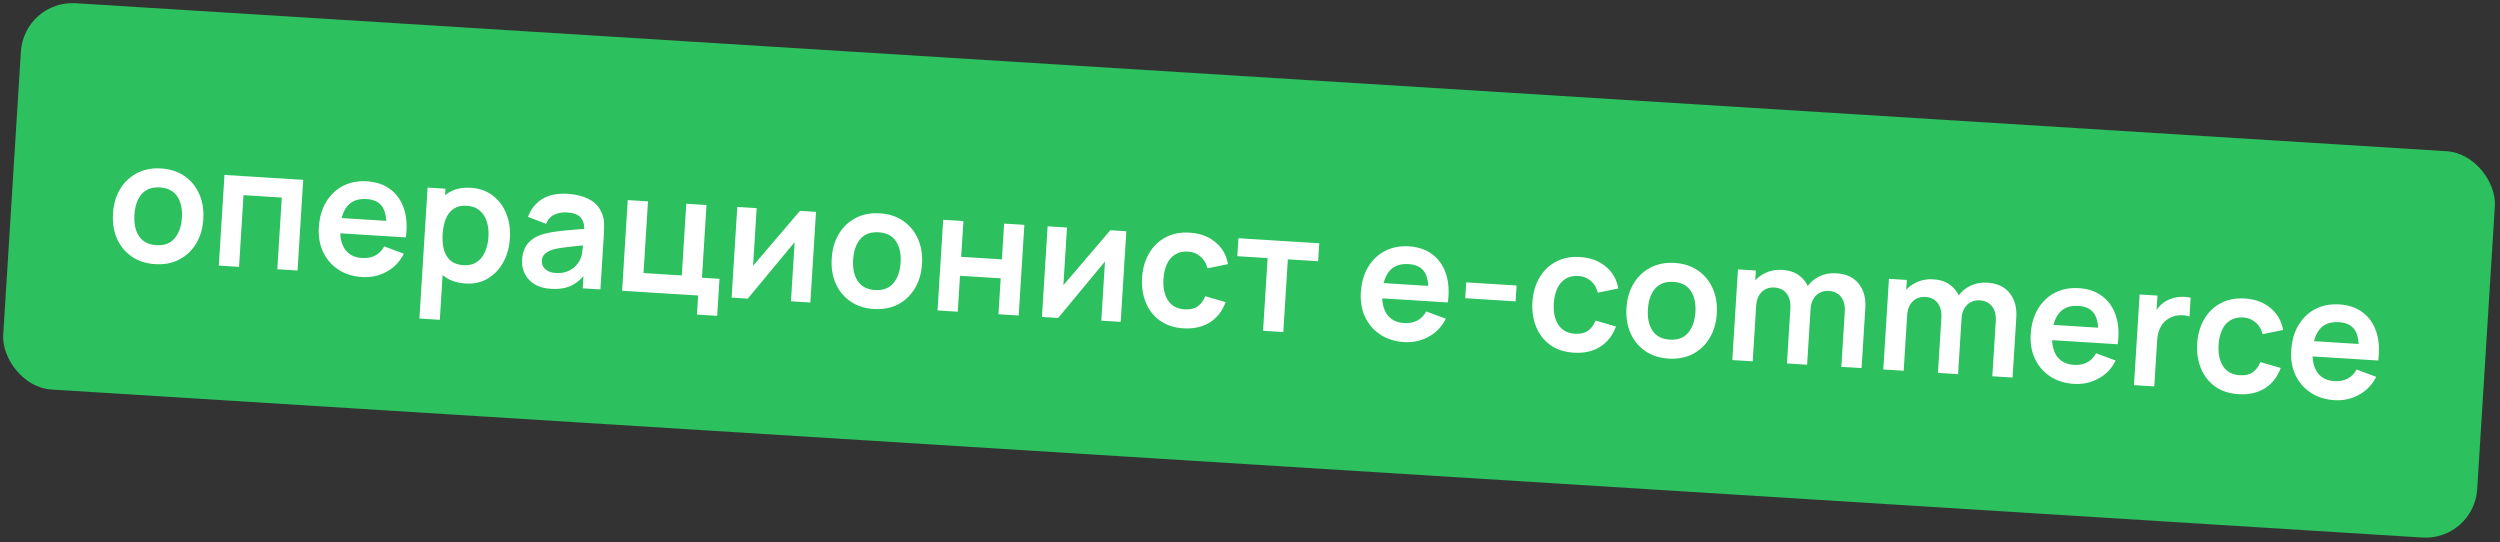
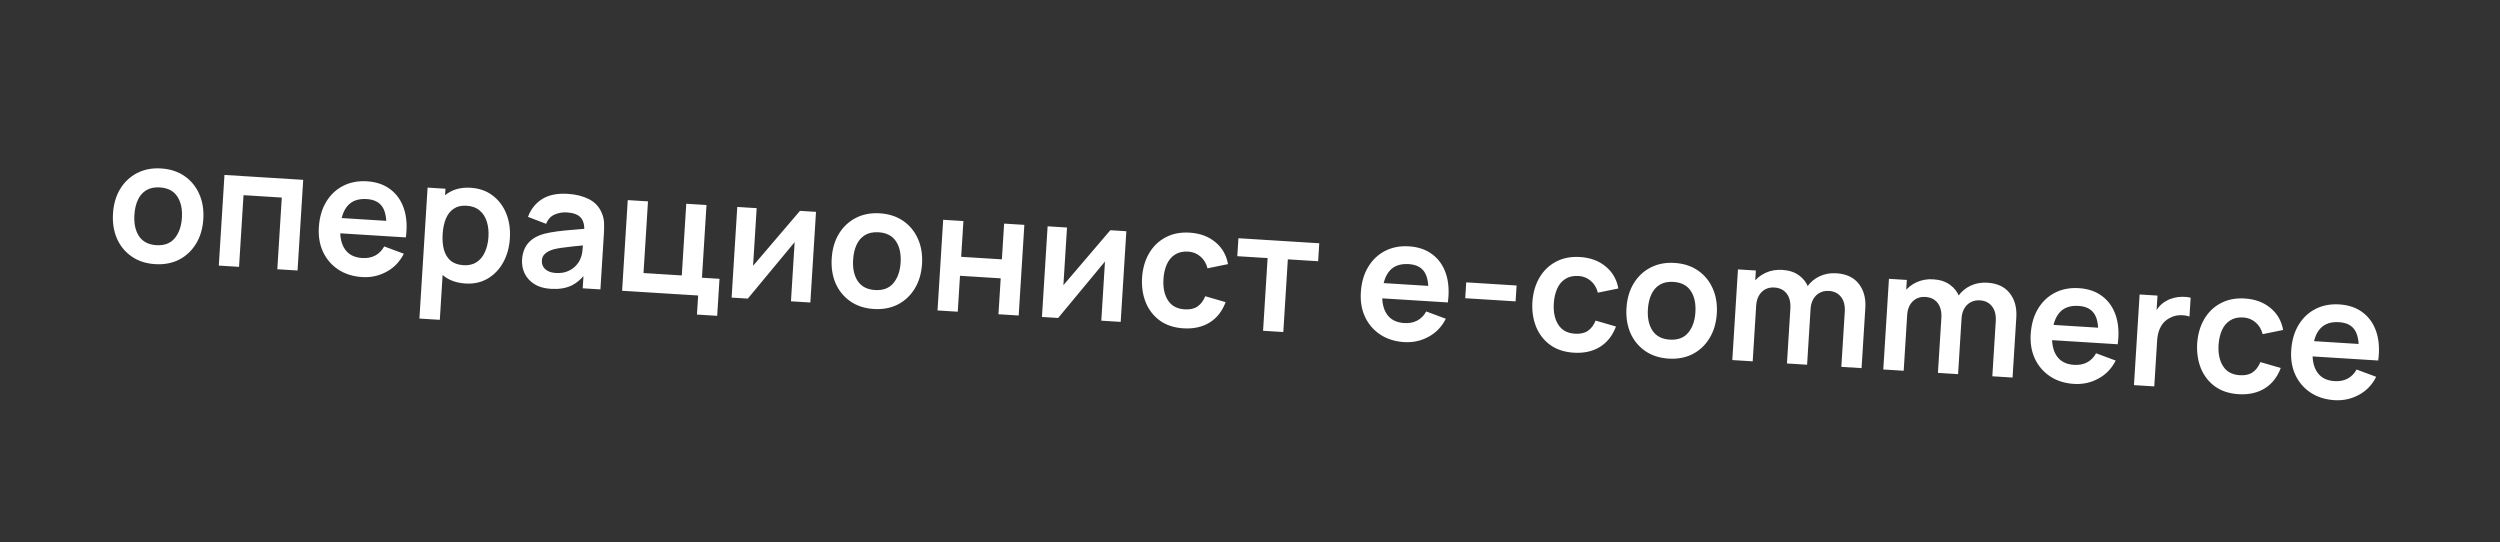
<svg xmlns="http://www.w3.org/2000/svg" width="484" height="105" viewBox="0 0 484 105" fill="none">
  <rect x="0" y="0" width="484" height="105" fill="#333333" stroke="none" />
-   <rect x="4.668" width="479.893" height="74.939" rx="10" transform="rotate(3.572 4.668 0)" fill="#2CC05E" />
-   <path d="M30.024 51.137C28.269 51.028 26.761 50.536 25.499 49.664C24.238 48.791 23.288 47.639 22.648 46.207C22.02 44.765 21.763 43.139 21.876 41.33C21.991 39.488 22.46 37.897 23.283 36.556C24.106 35.215 25.198 34.196 26.557 33.498C27.917 32.8 29.458 32.504 31.18 32.612C32.946 32.722 34.46 33.213 35.721 34.086C36.983 34.959 37.933 36.116 38.572 37.559C39.211 38.991 39.474 40.612 39.361 42.421C39.248 44.241 38.779 45.827 37.955 47.178C37.142 48.52 36.056 49.545 34.696 50.254C33.336 50.952 31.779 51.247 30.024 51.137ZM30.253 47.464C31.813 47.562 33.005 47.114 33.828 46.121C34.651 45.129 35.115 43.809 35.217 42.162C35.324 40.462 35.023 39.083 34.317 38.028C33.611 36.962 32.489 36.38 30.951 36.284C29.9 36.219 29.019 36.403 28.306 36.837C27.606 37.261 27.067 37.885 26.689 38.71C26.312 39.524 26.089 40.483 26.02 41.588C25.913 43.289 26.213 44.673 26.919 45.739C27.636 46.795 28.747 47.37 30.253 47.464ZM42.361 51.418L43.457 33.867L58.7 34.819L57.604 52.369L53.688 52.125L54.554 38.247L47.144 37.784L46.278 51.662L42.361 51.418ZM70.116 53.639C68.339 53.529 66.803 53.047 65.507 52.194C64.212 51.34 63.228 50.208 62.555 48.795C61.892 47.384 61.617 45.79 61.728 44.013C61.847 42.095 62.319 40.455 63.144 39.093C63.969 37.72 65.062 36.684 66.421 35.986C67.781 35.288 69.322 34.992 71.044 35.1C72.864 35.214 74.381 35.738 75.596 36.673C76.821 37.597 77.694 38.854 78.215 40.441C78.736 42.029 78.855 43.869 78.572 45.962L74.688 45.719L74.778 44.289C74.886 42.382 74.637 40.969 74.031 40.05C73.425 39.131 72.412 38.627 70.993 38.539C69.389 38.439 68.167 38.863 67.325 39.811C66.483 40.748 66.003 42.17 65.884 44.077C65.773 45.853 66.077 47.253 66.796 48.277C67.515 49.301 68.622 49.859 70.117 49.953C71.082 50.013 71.923 49.853 72.643 49.474C73.374 49.085 73.955 48.495 74.385 47.707L78.179 49.118C77.409 50.658 76.292 51.823 74.829 52.612C73.377 53.403 71.806 53.745 70.116 53.639ZM64.581 45.088L64.765 42.131L76.839 42.884L76.655 45.842L64.581 45.088ZM90.122 54.888C88.41 54.781 87 54.285 85.891 53.401C84.783 52.516 83.98 51.356 83.482 49.922C82.985 48.477 82.791 46.883 82.9 45.139C83.01 43.373 83.401 41.809 84.073 40.448C84.746 39.087 85.67 38.041 86.847 37.31C88.035 36.568 89.463 36.249 91.132 36.354C92.789 36.457 94.199 36.953 95.362 37.841C96.536 38.719 97.415 39.878 98 41.318C98.585 42.746 98.822 44.349 98.711 46.126C98.602 47.88 98.173 49.436 97.425 50.792C96.677 52.149 95.676 53.196 94.423 53.933C93.17 54.67 91.736 54.989 90.122 54.888ZM81.199 61.672L82.781 36.322L86.242 36.538L85.474 48.856L85.961 48.886L85.148 61.919L81.199 61.672ZM89.74 51.34C90.758 51.404 91.613 51.202 92.306 50.734C92.999 50.266 93.529 49.608 93.897 48.761C94.277 47.904 94.5 46.939 94.567 45.867C94.634 44.805 94.531 43.831 94.26 42.944C93.99 42.046 93.53 41.321 92.879 40.77C92.229 40.207 91.378 39.893 90.328 39.827C89.331 39.765 88.503 39.958 87.844 40.406C87.186 40.844 86.679 41.486 86.321 42.334C85.975 43.172 85.766 44.165 85.695 45.313C85.624 46.451 85.707 47.462 85.946 48.347C86.195 49.232 86.624 49.939 87.233 50.466C87.853 50.983 88.689 51.275 89.74 51.34ZM106.623 55.918C105.355 55.839 104.297 55.534 103.45 55.002C102.603 54.46 101.976 53.774 101.572 52.944C101.177 52.114 101.01 51.217 101.071 50.253C101.123 49.408 101.312 48.659 101.635 48.005C101.959 47.34 102.429 46.782 103.045 46.331C103.661 45.869 104.444 45.51 105.396 45.254C106.114 45.07 106.95 44.916 107.904 44.791C108.869 44.666 109.909 44.562 111.023 44.48C112.149 44.387 113.325 44.286 114.55 44.178L113.102 44.887C113.189 43.674 112.974 42.763 112.457 42.155C111.941 41.546 111.027 41.201 109.716 41.119C108.925 41.07 108.15 41.206 107.39 41.528C106.63 41.851 106.076 42.452 105.728 43.333L102.223 41.989C102.749 40.532 103.646 39.392 104.916 38.568C106.196 37.745 107.871 37.398 109.94 37.528C111.5 37.625 112.855 37.965 114.004 38.548C115.164 39.132 115.995 40.021 116.496 41.216C116.772 41.853 116.922 42.499 116.946 43.153C116.972 43.796 116.96 44.497 116.913 45.255L116.241 56.029L112.812 55.815L113.049 52.012L113.579 52.665C112.709 53.883 111.725 54.757 110.626 55.287C109.539 55.806 108.204 56.017 106.623 55.918ZM107.597 52.847C108.486 52.902 109.254 52.792 109.902 52.517C110.55 52.242 111.072 51.889 111.469 51.457C111.876 51.026 112.158 50.614 112.313 50.221C112.55 49.735 112.699 49.174 112.76 48.536C112.833 47.888 112.883 47.364 112.908 46.963L114.088 47.395C112.895 47.506 111.872 47.605 111.019 47.693C110.165 47.781 109.43 47.871 108.816 47.963C108.202 48.045 107.657 48.147 107.182 48.269C106.716 48.403 106.32 48.569 105.992 48.766C105.665 48.963 105.405 49.197 105.214 49.468C105.034 49.739 104.932 50.065 104.909 50.444C104.882 50.877 104.966 51.269 105.162 51.618C105.358 51.956 105.656 52.236 106.056 52.457C106.466 52.678 106.98 52.808 107.597 52.847ZM134.931 60.899L135.162 57.21L120.439 56.291L121.534 38.741L125.451 38.985L124.584 52.863L131.994 53.325L132.861 39.448L136.777 39.692L135.899 53.765L139.295 53.977L138.848 61.143L134.931 60.899ZM157.978 41.015L156.883 58.566L153.129 58.331L153.844 46.875L144.777 57.81L141.64 57.614L142.736 40.064L146.49 40.298L145.793 51.462L154.875 40.822L157.978 41.015ZM169.167 59.822C167.412 59.712 165.904 59.221 164.642 58.349C163.381 57.476 162.43 56.324 161.791 54.892C161.163 53.449 160.906 51.824 161.019 50.014C161.134 48.173 161.603 46.582 162.426 45.241C163.249 43.9 164.341 42.881 165.7 42.182C167.06 41.484 168.601 41.189 170.323 41.297C172.089 41.407 173.603 41.898 174.864 42.771C176.126 43.644 177.076 44.801 177.714 46.244C178.354 47.676 178.617 49.297 178.504 51.106C178.39 52.926 177.922 54.512 177.098 55.863C176.285 57.205 175.199 58.23 173.839 58.939C172.479 59.637 170.922 59.931 169.167 59.822ZM169.396 56.149C170.956 56.247 172.148 55.799 172.971 54.806C173.794 53.814 174.257 52.494 174.36 50.847C174.466 49.146 174.166 47.768 173.46 46.713C172.754 45.646 171.632 45.065 170.094 44.969C169.043 44.904 168.162 45.088 167.449 45.522C166.749 45.946 166.209 46.57 165.832 47.395C165.455 48.209 165.232 49.168 165.163 50.273C165.056 51.974 165.356 53.358 166.062 54.424C166.779 55.48 167.89 56.055 169.396 56.149ZM181.504 60.102L182.6 42.552L186.516 42.797L186.084 49.719L193.965 50.211L194.397 43.289L198.314 43.533L197.218 61.083L193.302 60.839L193.736 53.884L185.855 53.392L185.421 60.347L181.504 60.102ZM218.06 44.766L216.965 62.316L213.211 62.081L213.926 50.625L204.858 61.56L201.722 61.364L202.817 43.814L206.571 44.048L205.874 55.212L214.956 44.572L218.06 44.766ZM229.119 63.564C227.309 63.451 225.791 62.954 224.562 62.072C223.335 61.18 222.423 60.014 221.828 58.574C221.243 57.134 221.001 55.531 221.1 53.765C221.223 51.967 221.675 50.396 222.455 49.053C223.246 47.699 224.311 46.667 225.65 45.957C226.989 45.236 228.547 44.931 230.324 45.041C232.317 45.166 233.97 45.775 235.283 46.868C236.608 47.952 237.427 49.373 237.741 51.133L233.775 51.946C233.531 50.984 233.073 50.221 232.401 49.657C231.73 49.083 230.945 48.767 230.046 48.711C229.027 48.648 228.172 48.839 227.481 49.285C226.791 49.721 226.262 50.351 225.895 51.176C225.528 52.002 225.311 52.951 225.244 54.023C225.14 55.692 225.43 57.064 226.113 58.139C226.796 59.215 227.874 59.799 229.348 59.891C230.388 59.956 231.221 59.769 231.846 59.329C232.483 58.891 232.981 58.231 233.34 57.351L237.282 58.494C236.629 60.248 235.595 61.565 234.18 62.444C232.767 63.313 231.079 63.686 229.119 63.564ZM244.53 64.036L245.409 49.964L239.542 49.597L239.759 46.12L255.408 47.097L255.191 50.574L249.325 50.208L248.447 64.281L244.53 64.036ZM271.847 66.231C270.071 66.12 268.535 65.638 267.239 64.785C265.944 63.932 264.96 62.799 264.287 61.387C263.624 59.975 263.348 58.381 263.459 56.604C263.579 54.687 264.051 53.047 264.876 51.684C265.701 50.311 266.793 49.276 268.153 48.577C269.513 47.879 271.054 47.584 272.776 47.691C274.596 47.805 276.113 48.329 277.327 49.264C278.553 50.189 279.426 51.445 279.947 53.033C280.468 54.621 280.587 56.461 280.304 58.553L276.42 58.31L276.509 56.88C276.617 54.973 276.369 53.56 275.762 52.641C275.156 51.722 274.144 51.219 272.725 51.13C271.121 51.03 269.898 51.454 269.056 52.402C268.215 53.339 267.734 54.761 267.615 56.668C267.504 58.445 267.809 59.845 268.528 60.868C269.247 61.892 270.354 62.451 271.849 62.544C272.813 62.604 273.655 62.445 274.375 62.065C275.106 61.676 275.687 61.087 276.117 60.298L279.911 61.709C279.141 63.249 278.024 64.414 276.561 65.204C275.109 65.994 273.537 66.336 271.847 66.231ZM266.312 57.68L266.497 54.722L278.571 55.476L278.386 58.433L266.312 57.68ZM283.669 57.735L283.86 54.664L293.61 55.272L293.419 58.344L283.669 57.735ZM304.689 68.281C302.879 68.168 301.361 67.671 300.132 66.789C298.905 65.897 297.993 64.731 297.398 63.29C296.813 61.851 296.571 60.248 296.67 58.481C296.793 56.684 297.245 55.113 298.025 53.77C298.816 52.416 299.881 51.384 301.22 50.674C302.559 49.953 304.117 49.648 305.894 49.758C307.887 49.883 309.54 50.492 310.853 51.585C312.178 52.668 312.997 54.09 313.311 55.849L309.345 56.662C309.101 55.701 308.643 54.938 307.971 54.374C307.3 53.8 306.515 53.484 305.616 53.428C304.597 53.364 303.742 53.556 303.051 54.002C302.361 54.437 301.832 55.068 301.465 55.893C301.098 56.719 300.881 57.667 300.814 58.74C300.71 60.408 301 61.781 301.683 62.856C302.366 63.932 303.444 64.516 304.918 64.608C305.958 64.673 306.791 64.486 307.416 64.046C308.053 63.607 308.551 62.948 308.91 62.068L312.852 63.211C312.199 64.965 311.165 66.281 309.75 67.161C308.337 68.03 306.649 68.403 304.689 68.281ZM323.037 69.426C321.282 69.316 319.773 68.825 318.512 67.953C317.25 67.08 316.3 65.927 315.661 64.496C315.033 63.053 314.775 61.428 314.888 59.618C315.003 57.777 315.472 56.186 316.296 54.845C317.119 53.504 318.21 52.485 319.57 51.787C320.929 51.088 322.47 50.793 324.193 50.901C325.959 51.011 327.472 51.502 328.734 52.375C329.995 53.248 330.946 54.405 331.584 55.848C332.223 57.28 332.487 58.901 332.374 60.71C332.26 62.53 331.791 64.116 330.967 65.467C330.155 66.809 329.069 67.834 327.708 68.543C326.349 69.241 324.792 69.535 323.037 69.426ZM323.266 65.753C324.826 65.851 326.018 65.403 326.841 64.41C327.664 63.418 328.127 62.098 328.23 60.451C328.336 58.75 328.036 57.372 327.33 56.317C326.624 55.25 325.502 54.669 323.964 54.573C322.913 54.508 322.031 54.692 321.319 55.126C320.618 55.55 320.079 56.174 319.701 56.999C319.324 57.813 319.101 58.772 319.032 59.877C318.926 61.578 319.226 62.962 319.931 64.028C320.649 65.084 321.76 65.659 323.266 65.753ZM356.483 71.024L357.148 60.364C357.223 59.161 356.984 58.206 356.43 57.497C355.877 56.777 355.091 56.385 354.073 56.322C353.444 56.283 352.872 56.394 352.355 56.655C351.839 56.906 351.418 57.303 351.09 57.849C350.763 58.383 350.575 59.035 350.527 59.804L348.852 58.672C348.917 57.458 349.255 56.407 349.865 55.521C350.486 54.624 351.29 53.946 352.276 53.485C353.262 53.025 354.339 52.831 355.509 52.904C357.449 53.025 358.896 53.703 359.853 54.937C360.82 56.161 361.245 57.721 361.127 59.617L360.399 71.269L356.483 71.024ZM335.374 69.707L336.469 52.156L339.931 52.372L339.591 57.816L340.078 57.846L339.323 69.953L335.374 69.707ZM345.953 70.367L346.615 59.755C346.692 58.531 346.453 57.559 345.9 56.84C345.347 56.12 344.555 55.728 343.526 55.664C342.53 55.601 341.707 55.893 341.057 56.537C340.419 57.183 340.065 58.052 339.997 59.147L338.315 57.867C338.386 56.729 338.732 55.723 339.352 54.848C339.972 53.974 340.775 53.306 341.761 52.845C342.758 52.375 343.853 52.177 345.044 52.251C346.355 52.333 347.432 52.683 348.274 53.301C349.128 53.909 349.741 54.708 350.115 55.7C350.499 56.681 350.654 57.773 350.579 58.975L349.853 70.61L345.953 70.367ZM385.714 72.849L386.38 62.188C386.455 60.986 386.215 60.03 385.661 59.321C385.108 58.602 384.322 58.21 383.304 58.146C382.676 58.107 382.103 58.218 381.587 58.48C381.071 58.73 380.649 59.128 380.321 59.673C379.994 60.207 379.807 60.859 379.759 61.628L378.084 60.496C378.149 59.282 378.486 58.232 379.096 57.345C379.718 56.449 380.521 55.77 381.507 55.31C382.493 54.849 383.571 54.656 384.741 54.729C386.68 54.85 388.128 55.527 389.084 56.762C390.052 57.986 390.476 59.546 390.358 61.442L389.631 73.093L385.714 72.849ZM364.605 71.531L365.701 53.981L369.162 54.197L368.822 59.641L369.31 59.671L368.554 71.778L364.605 71.531ZM375.184 72.191L375.847 61.58C375.923 60.356 375.685 59.384 375.131 58.664C374.578 57.944 373.787 57.552 372.758 57.488C371.761 57.426 370.938 57.717 370.289 58.362C369.65 59.007 369.297 59.877 369.229 60.971L367.547 59.691C367.618 58.554 367.963 57.548 368.583 56.673C369.203 55.798 370.006 55.13 370.992 54.67C371.99 54.199 373.084 54.001 374.276 54.075C375.587 54.157 376.663 54.507 377.506 55.125C378.359 55.733 378.973 56.533 379.346 57.524C379.731 58.505 379.886 59.597 379.81 60.8L379.084 72.435L375.184 72.191ZM401.532 74.325C399.755 74.214 398.219 73.732 396.924 72.879C395.629 72.026 394.644 70.894 393.971 69.481C393.309 68.07 393.033 66.475 393.144 64.699C393.264 62.781 393.736 61.141 394.56 59.779C395.386 58.406 396.478 57.37 397.838 56.672C399.197 55.974 400.738 55.678 402.461 55.786C404.281 55.899 405.798 56.424 407.012 57.359C408.238 58.283 409.111 59.54 409.632 61.127C410.152 62.715 410.271 64.555 409.989 66.647L406.105 66.405L406.194 64.975C406.302 63.068 406.053 61.654 405.447 60.736C404.841 59.817 403.828 59.313 402.409 59.225C400.806 59.125 399.583 59.549 398.741 60.497C397.899 61.434 397.419 62.856 397.3 64.762C397.189 66.539 397.493 67.939 398.212 68.963C398.932 69.987 400.039 70.545 401.534 70.638C402.498 70.699 403.34 70.539 404.06 70.16C404.791 69.77 405.371 69.181 405.801 68.393L409.596 69.804C408.825 71.344 407.709 72.508 406.245 73.298C404.793 74.088 403.222 74.431 401.532 74.325ZM395.997 65.774L396.182 62.816L408.256 63.57L408.071 66.528L395.997 65.774ZM413.135 74.56L414.23 57.01L417.691 57.226L417.425 61.5L417.037 60.921C417.29 60.349 417.61 59.836 417.997 59.382C418.396 58.917 418.86 58.544 419.389 58.262C419.84 57.996 420.331 57.798 420.861 57.668C421.403 57.528 421.951 57.459 422.506 57.461C423.061 57.452 423.596 57.507 424.11 57.626L423.882 61.283C423.372 61.099 422.773 61.012 422.087 61.024C421.412 61.036 420.794 61.188 420.232 61.479C419.672 61.738 419.204 62.084 418.829 62.517C418.465 62.951 418.183 63.456 417.984 64.031C417.786 64.595 417.666 65.212 417.624 65.884L417.067 74.805L413.135 74.56ZM433.389 76.314C431.58 76.201 430.061 75.704 428.833 74.822C427.605 73.93 426.694 72.764 426.099 71.323C425.514 69.884 425.272 68.281 425.371 66.514C425.494 64.717 425.946 63.146 426.726 61.803C427.517 60.449 428.582 59.417 429.921 58.707C431.26 57.986 432.818 57.681 434.594 57.791C436.588 57.916 438.241 58.525 439.554 59.618C440.878 60.701 441.698 62.123 442.012 63.883L438.046 64.695C437.802 63.734 437.344 62.971 436.672 62.407C436.001 61.833 435.216 61.517 434.316 61.461C433.298 61.397 432.443 61.589 431.752 62.035C431.061 62.47 430.533 63.101 430.166 63.926C429.799 64.752 429.582 65.701 429.515 66.773C429.411 68.442 429.7 69.814 430.384 70.889C431.067 71.965 432.145 72.549 433.619 72.641C434.659 72.706 435.491 72.519 436.117 72.079C436.753 71.64 437.251 70.981 437.611 70.101L441.553 71.244C440.899 72.998 439.866 74.314 438.451 75.194C437.038 76.063 435.35 76.436 433.389 76.314ZM451.965 77.473C450.188 77.362 448.652 76.88 447.357 76.027C446.062 75.174 445.077 74.041 444.404 72.629C443.742 71.218 443.466 69.623 443.577 67.847C443.697 65.929 444.169 64.289 444.993 62.927C445.819 61.553 446.911 60.518 448.271 59.82C449.63 59.121 451.171 58.826 452.894 58.934C454.714 59.047 456.231 59.572 457.445 60.506C458.671 61.431 459.544 62.688 460.065 64.275C460.585 65.863 460.704 67.703 460.422 69.795L456.538 69.553L456.627 68.123C456.735 66.215 456.486 64.802 455.88 63.884C455.274 62.965 454.261 62.461 452.842 62.373C451.239 62.273 450.016 62.696 449.174 63.644C448.332 64.582 447.852 66.004 447.733 67.91C447.622 69.687 447.926 71.087 448.645 72.111C449.365 73.135 450.472 73.693 451.967 73.786C452.931 73.847 453.773 73.687 454.493 73.308C455.224 72.918 455.804 72.329 456.234 71.54L460.029 72.952C459.258 74.492 458.142 75.656 456.678 76.446C455.226 77.236 453.655 77.579 451.965 77.473ZM446.43 68.922L446.615 65.964L458.689 66.718L458.504 69.675L446.43 68.922Z" fill="white" />
+   <path d="M30.024 51.137C28.269 51.028 26.761 50.536 25.499 49.664C24.238 48.791 23.288 47.639 22.648 46.207C22.02 44.765 21.763 43.139 21.876 41.33C21.991 39.488 22.46 37.897 23.283 36.556C24.106 35.215 25.198 34.196 26.557 33.498C27.917 32.8 29.458 32.504 31.18 32.612C32.946 32.722 34.46 33.213 35.721 34.086C36.983 34.959 37.933 36.116 38.572 37.559C39.211 38.991 39.474 40.612 39.361 42.421C39.248 44.241 38.779 45.827 37.955 47.178C37.142 48.52 36.056 49.545 34.696 50.254C33.336 50.952 31.779 51.247 30.024 51.137ZM30.253 47.464C31.813 47.562 33.005 47.114 33.828 46.121C34.651 45.129 35.115 43.809 35.217 42.162C35.324 40.462 35.023 39.083 34.317 38.028C33.611 36.962 32.489 36.38 30.951 36.284C29.9 36.219 29.019 36.403 28.306 36.837C27.606 37.261 27.067 37.885 26.689 38.71C26.312 39.524 26.089 40.483 26.02 41.588C25.913 43.289 26.213 44.673 26.919 45.739C27.636 46.795 28.747 47.37 30.253 47.464ZM42.361 51.418L43.457 33.867L58.7 34.819L57.604 52.369L53.688 52.125L54.554 38.247L47.144 37.784L46.278 51.662L42.361 51.418ZM70.116 53.639C68.339 53.529 66.803 53.047 65.507 52.194C64.212 51.34 63.228 50.208 62.555 48.795C61.892 47.384 61.617 45.79 61.728 44.013C61.847 42.095 62.319 40.455 63.144 39.093C63.969 37.72 65.062 36.684 66.421 35.986C67.781 35.288 69.322 34.992 71.044 35.1C72.864 35.214 74.381 35.738 75.596 36.673C76.821 37.597 77.694 38.854 78.215 40.441C78.736 42.029 78.855 43.869 78.572 45.962L74.688 45.719L74.778 44.289C74.886 42.382 74.637 40.969 74.031 40.05C73.425 39.131 72.412 38.627 70.993 38.539C69.389 38.439 68.167 38.863 67.325 39.811C66.483 40.748 66.003 42.17 65.884 44.077C65.773 45.853 66.077 47.253 66.796 48.277C67.515 49.301 68.622 49.859 70.117 49.953C71.082 50.013 71.923 49.853 72.643 49.474C73.374 49.085 73.955 48.495 74.385 47.707L78.179 49.118C77.409 50.658 76.292 51.823 74.829 52.612C73.377 53.403 71.806 53.745 70.116 53.639ZM64.581 45.088L64.765 42.131L76.839 42.884L76.655 45.842L64.581 45.088ZM90.122 54.888C88.41 54.781 87 54.285 85.891 53.401C84.783 52.516 83.98 51.356 83.482 49.922C82.985 48.477 82.791 46.883 82.9 45.139C83.01 43.373 83.401 41.809 84.073 40.448C84.746 39.087 85.67 38.041 86.847 37.31C88.035 36.568 89.463 36.249 91.132 36.354C92.789 36.457 94.199 36.953 95.362 37.841C96.536 38.719 97.415 39.878 98 41.318C98.585 42.746 98.822 44.349 98.711 46.126C98.602 47.88 98.173 49.436 97.425 50.792C96.677 52.149 95.676 53.196 94.423 53.933C93.17 54.67 91.736 54.989 90.122 54.888ZM81.199 61.672L82.781 36.322L86.242 36.538L85.474 48.856L85.961 48.886L85.148 61.919L81.199 61.672ZM89.74 51.34C90.758 51.404 91.613 51.202 92.306 50.734C92.999 50.266 93.529 49.608 93.897 48.761C94.277 47.904 94.5 46.939 94.567 45.867C94.634 44.805 94.531 43.831 94.26 42.944C93.99 42.046 93.53 41.321 92.879 40.77C92.229 40.207 91.378 39.893 90.328 39.827C89.331 39.765 88.503 39.958 87.844 40.406C87.186 40.844 86.679 41.486 86.321 42.334C85.975 43.172 85.766 44.165 85.695 45.313C85.624 46.451 85.707 47.462 85.946 48.347C86.195 49.232 86.624 49.939 87.233 50.466C87.853 50.983 88.689 51.275 89.74 51.34ZM106.623 55.918C105.355 55.839 104.297 55.534 103.45 55.002C102.603 54.46 101.976 53.774 101.572 52.944C101.177 52.114 101.01 51.217 101.071 50.253C101.123 49.408 101.312 48.659 101.635 48.005C101.959 47.34 102.429 46.782 103.045 46.331C103.661 45.869 104.444 45.51 105.396 45.254C106.114 45.07 106.95 44.916 107.904 44.791C108.869 44.666 109.909 44.562 111.023 44.48C112.149 44.387 113.325 44.286 114.55 44.178L113.102 44.887C113.189 43.674 112.974 42.763 112.457 42.155C111.941 41.546 111.027 41.201 109.716 41.119C108.925 41.07 108.15 41.206 107.39 41.528C106.63 41.851 106.076 42.452 105.728 43.333L102.223 41.989C102.749 40.532 103.646 39.392 104.916 38.568C106.196 37.745 107.871 37.398 109.94 37.528C111.5 37.625 112.855 37.965 114.004 38.548C115.164 39.132 115.995 40.021 116.496 41.216C116.772 41.853 116.922 42.499 116.946 43.153C116.972 43.796 116.96 44.497 116.913 45.255L116.241 56.029L112.812 55.815L113.049 52.012L113.579 52.665C112.709 53.883 111.725 54.757 110.626 55.287C109.539 55.806 108.204 56.017 106.623 55.918ZM107.597 52.847C108.486 52.902 109.254 52.792 109.902 52.517C110.55 52.242 111.072 51.889 111.469 51.457C111.876 51.026 112.158 50.614 112.313 50.221C112.55 49.735 112.699 49.174 112.76 48.536C112.833 47.888 112.883 47.364 112.908 46.963L114.088 47.395C112.895 47.506 111.872 47.605 111.019 47.693C110.165 47.781 109.43 47.871 108.816 47.963C108.202 48.045 107.657 48.147 107.182 48.269C106.716 48.403 106.32 48.569 105.992 48.766C105.665 48.963 105.405 49.197 105.214 49.468C105.034 49.739 104.932 50.065 104.909 50.444C104.882 50.877 104.966 51.269 105.162 51.618C105.358 51.956 105.656 52.236 106.056 52.457C106.466 52.678 106.98 52.808 107.597 52.847ZM134.931 60.899L135.162 57.21L120.439 56.291L121.534 38.741L125.451 38.985L124.584 52.863L131.994 53.325L132.861 39.448L136.777 39.692L135.899 53.765L139.295 53.977L138.848 61.143L134.931 60.899ZM157.978 41.015L156.883 58.566L153.129 58.331L153.844 46.875L144.777 57.81L141.64 57.614L142.736 40.064L146.49 40.298L145.793 51.462L154.875 40.822L157.978 41.015ZM169.167 59.822C167.412 59.712 165.904 59.221 164.642 58.349C163.381 57.476 162.43 56.324 161.791 54.892C161.163 53.449 160.906 51.824 161.019 50.014C161.134 48.173 161.603 46.582 162.426 45.241C163.249 43.9 164.341 42.881 165.7 42.182C167.06 41.484 168.601 41.189 170.323 41.297C172.089 41.407 173.603 41.898 174.864 42.771C176.126 43.644 177.076 44.801 177.714 46.244C178.354 47.676 178.617 49.297 178.504 51.106C178.39 52.926 177.922 54.512 177.098 55.863C176.285 57.205 175.199 58.23 173.839 58.939C172.479 59.637 170.922 59.931 169.167 59.822ZM169.396 56.149C170.956 56.247 172.148 55.799 172.971 54.806C173.794 53.814 174.257 52.494 174.36 50.847C174.466 49.146 174.166 47.768 173.46 46.713C172.754 45.646 171.632 45.065 170.094 44.969C169.043 44.904 168.162 45.088 167.449 45.522C166.749 45.946 166.209 46.57 165.832 47.395C165.455 48.209 165.232 49.168 165.163 50.273C165.056 51.974 165.356 53.358 166.062 54.424C166.779 55.48 167.89 56.055 169.396 56.149ZM181.504 60.102L182.6 42.552L186.516 42.797L186.084 49.719L193.965 50.211L194.397 43.289L198.314 43.533L197.218 61.083L193.302 60.839L193.736 53.884L185.855 53.392L185.421 60.347L181.504 60.102ZM218.06 44.766L216.965 62.316L213.211 62.081L213.926 50.625L204.858 61.56L201.722 61.364L202.817 43.814L206.571 44.048L205.874 55.212L214.956 44.572L218.06 44.766ZM229.119 63.564C227.309 63.451 225.791 62.954 224.562 62.072C223.335 61.18 222.423 60.014 221.828 58.574C221.243 57.134 221.001 55.531 221.1 53.765C221.223 51.967 221.675 50.396 222.455 49.053C223.246 47.699 224.311 46.667 225.65 45.957C226.989 45.236 228.547 44.931 230.324 45.041C232.317 45.166 233.97 45.775 235.283 46.868C236.608 47.952 237.427 49.373 237.741 51.133L233.775 51.946C233.531 50.984 233.073 50.221 232.401 49.657C231.73 49.083 230.945 48.767 230.046 48.711C229.027 48.648 228.172 48.839 227.481 49.285C226.791 49.721 226.262 50.351 225.895 51.176C225.528 52.002 225.311 52.951 225.244 54.023C225.14 55.692 225.43 57.064 226.113 58.139C226.796 59.215 227.874 59.799 229.348 59.891C230.388 59.956 231.221 59.769 231.846 59.329C232.483 58.891 232.981 58.231 233.34 57.351L237.282 58.494C236.629 60.248 235.595 61.565 234.18 62.444C232.767 63.313 231.079 63.686 229.119 63.564ZM244.53 64.036L245.409 49.964L239.542 49.597L239.759 46.12L255.408 47.097L255.191 50.574L249.325 50.208L248.447 64.281L244.53 64.036ZM271.847 66.231C270.071 66.12 268.535 65.638 267.239 64.785C265.944 63.932 264.96 62.799 264.287 61.387C263.624 59.975 263.348 58.381 263.459 56.604C263.579 54.687 264.051 53.047 264.876 51.684C265.701 50.311 266.793 49.276 268.153 48.577C269.513 47.879 271.054 47.584 272.776 47.691C274.596 47.805 276.113 48.329 277.327 49.264C278.553 50.189 279.426 51.445 279.947 53.033C280.468 54.621 280.587 56.461 280.304 58.553L276.42 58.31L276.509 56.88C276.617 54.973 276.369 53.56 275.762 52.641C275.156 51.722 274.144 51.219 272.725 51.13C271.121 51.03 269.898 51.454 269.056 52.402C268.215 53.339 267.734 54.761 267.615 56.668C267.504 58.445 267.809 59.845 268.528 60.868C269.247 61.892 270.354 62.451 271.849 62.544C272.813 62.604 273.655 62.445 274.375 62.065C275.106 61.676 275.687 61.087 276.117 60.298L279.911 61.709C279.141 63.249 278.024 64.414 276.561 65.204C275.109 65.994 273.537 66.336 271.847 66.231M266.312 57.68L266.497 54.722L278.571 55.476L278.386 58.433L266.312 57.68ZM283.669 57.735L283.86 54.664L293.61 55.272L293.419 58.344L283.669 57.735ZM304.689 68.281C302.879 68.168 301.361 67.671 300.132 66.789C298.905 65.897 297.993 64.731 297.398 63.29C296.813 61.851 296.571 60.248 296.67 58.481C296.793 56.684 297.245 55.113 298.025 53.77C298.816 52.416 299.881 51.384 301.22 50.674C302.559 49.953 304.117 49.648 305.894 49.758C307.887 49.883 309.54 50.492 310.853 51.585C312.178 52.668 312.997 54.09 313.311 55.849L309.345 56.662C309.101 55.701 308.643 54.938 307.971 54.374C307.3 53.8 306.515 53.484 305.616 53.428C304.597 53.364 303.742 53.556 303.051 54.002C302.361 54.437 301.832 55.068 301.465 55.893C301.098 56.719 300.881 57.667 300.814 58.74C300.71 60.408 301 61.781 301.683 62.856C302.366 63.932 303.444 64.516 304.918 64.608C305.958 64.673 306.791 64.486 307.416 64.046C308.053 63.607 308.551 62.948 308.91 62.068L312.852 63.211C312.199 64.965 311.165 66.281 309.75 67.161C308.337 68.03 306.649 68.403 304.689 68.281ZM323.037 69.426C321.282 69.316 319.773 68.825 318.512 67.953C317.25 67.08 316.3 65.927 315.661 64.496C315.033 63.053 314.775 61.428 314.888 59.618C315.003 57.777 315.472 56.186 316.296 54.845C317.119 53.504 318.21 52.485 319.57 51.787C320.929 51.088 322.47 50.793 324.193 50.901C325.959 51.011 327.472 51.502 328.734 52.375C329.995 53.248 330.946 54.405 331.584 55.848C332.223 57.28 332.487 58.901 332.374 60.71C332.26 62.53 331.791 64.116 330.967 65.467C330.155 66.809 329.069 67.834 327.708 68.543C326.349 69.241 324.792 69.535 323.037 69.426ZM323.266 65.753C324.826 65.851 326.018 65.403 326.841 64.41C327.664 63.418 328.127 62.098 328.23 60.451C328.336 58.75 328.036 57.372 327.33 56.317C326.624 55.25 325.502 54.669 323.964 54.573C322.913 54.508 322.031 54.692 321.319 55.126C320.618 55.55 320.079 56.174 319.701 56.999C319.324 57.813 319.101 58.772 319.032 59.877C318.926 61.578 319.226 62.962 319.931 64.028C320.649 65.084 321.76 65.659 323.266 65.753ZM356.483 71.024L357.148 60.364C357.223 59.161 356.984 58.206 356.43 57.497C355.877 56.777 355.091 56.385 354.073 56.322C353.444 56.283 352.872 56.394 352.355 56.655C351.839 56.906 351.418 57.303 351.09 57.849C350.763 58.383 350.575 59.035 350.527 59.804L348.852 58.672C348.917 57.458 349.255 56.407 349.865 55.521C350.486 54.624 351.29 53.946 352.276 53.485C353.262 53.025 354.339 52.831 355.509 52.904C357.449 53.025 358.896 53.703 359.853 54.937C360.82 56.161 361.245 57.721 361.127 59.617L360.399 71.269L356.483 71.024ZM335.374 69.707L336.469 52.156L339.931 52.372L339.591 57.816L340.078 57.846L339.323 69.953L335.374 69.707ZM345.953 70.367L346.615 59.755C346.692 58.531 346.453 57.559 345.9 56.84C345.347 56.12 344.555 55.728 343.526 55.664C342.53 55.601 341.707 55.893 341.057 56.537C340.419 57.183 340.065 58.052 339.997 59.147L338.315 57.867C338.386 56.729 338.732 55.723 339.352 54.848C339.972 53.974 340.775 53.306 341.761 52.845C342.758 52.375 343.853 52.177 345.044 52.251C346.355 52.333 347.432 52.683 348.274 53.301C349.128 53.909 349.741 54.708 350.115 55.7C350.499 56.681 350.654 57.773 350.579 58.975L349.853 70.61L345.953 70.367ZM385.714 72.849L386.38 62.188C386.455 60.986 386.215 60.03 385.661 59.321C385.108 58.602 384.322 58.21 383.304 58.146C382.676 58.107 382.103 58.218 381.587 58.48C381.071 58.73 380.649 59.128 380.321 59.673C379.994 60.207 379.807 60.859 379.759 61.628L378.084 60.496C378.149 59.282 378.486 58.232 379.096 57.345C379.718 56.449 380.521 55.77 381.507 55.31C382.493 54.849 383.571 54.656 384.741 54.729C386.68 54.85 388.128 55.527 389.084 56.762C390.052 57.986 390.476 59.546 390.358 61.442L389.631 73.093L385.714 72.849ZM364.605 71.531L365.701 53.981L369.162 54.197L368.822 59.641L369.31 59.671L368.554 71.778L364.605 71.531ZM375.184 72.191L375.847 61.58C375.923 60.356 375.685 59.384 375.131 58.664C374.578 57.944 373.787 57.552 372.758 57.488C371.761 57.426 370.938 57.717 370.289 58.362C369.65 59.007 369.297 59.877 369.229 60.971L367.547 59.691C367.618 58.554 367.963 57.548 368.583 56.673C369.203 55.798 370.006 55.13 370.992 54.67C371.99 54.199 373.084 54.001 374.276 54.075C375.587 54.157 376.663 54.507 377.506 55.125C378.359 55.733 378.973 56.533 379.346 57.524C379.731 58.505 379.886 59.597 379.81 60.8L379.084 72.435L375.184 72.191ZM401.532 74.325C399.755 74.214 398.219 73.732 396.924 72.879C395.629 72.026 394.644 70.894 393.971 69.481C393.309 68.07 393.033 66.475 393.144 64.699C393.264 62.781 393.736 61.141 394.56 59.779C395.386 58.406 396.478 57.37 397.838 56.672C399.197 55.974 400.738 55.678 402.461 55.786C404.281 55.899 405.798 56.424 407.012 57.359C408.238 58.283 409.111 59.54 409.632 61.127C410.152 62.715 410.271 64.555 409.989 66.647L406.105 66.405L406.194 64.975C406.302 63.068 406.053 61.654 405.447 60.736C404.841 59.817 403.828 59.313 402.409 59.225C400.806 59.125 399.583 59.549 398.741 60.497C397.899 61.434 397.419 62.856 397.3 64.762C397.189 66.539 397.493 67.939 398.212 68.963C398.932 69.987 400.039 70.545 401.534 70.638C402.498 70.699 403.34 70.539 404.06 70.16C404.791 69.77 405.371 69.181 405.801 68.393L409.596 69.804C408.825 71.344 407.709 72.508 406.245 73.298C404.793 74.088 403.222 74.431 401.532 74.325ZM395.997 65.774L396.182 62.816L408.256 63.57L408.071 66.528L395.997 65.774ZM413.135 74.56L414.23 57.01L417.691 57.226L417.425 61.5L417.037 60.921C417.29 60.349 417.61 59.836 417.997 59.382C418.396 58.917 418.86 58.544 419.389 58.262C419.84 57.996 420.331 57.798 420.861 57.668C421.403 57.528 421.951 57.459 422.506 57.461C423.061 57.452 423.596 57.507 424.11 57.626L423.882 61.283C423.372 61.099 422.773 61.012 422.087 61.024C421.412 61.036 420.794 61.188 420.232 61.479C419.672 61.738 419.204 62.084 418.829 62.517C418.465 62.951 418.183 63.456 417.984 64.031C417.786 64.595 417.666 65.212 417.624 65.884L417.067 74.805L413.135 74.56ZM433.389 76.314C431.58 76.201 430.061 75.704 428.833 74.822C427.605 73.93 426.694 72.764 426.099 71.323C425.514 69.884 425.272 68.281 425.371 66.514C425.494 64.717 425.946 63.146 426.726 61.803C427.517 60.449 428.582 59.417 429.921 58.707C431.26 57.986 432.818 57.681 434.594 57.791C436.588 57.916 438.241 58.525 439.554 59.618C440.878 60.701 441.698 62.123 442.012 63.883L438.046 64.695C437.802 63.734 437.344 62.971 436.672 62.407C436.001 61.833 435.216 61.517 434.316 61.461C433.298 61.397 432.443 61.589 431.752 62.035C431.061 62.47 430.533 63.101 430.166 63.926C429.799 64.752 429.582 65.701 429.515 66.773C429.411 68.442 429.7 69.814 430.384 70.889C431.067 71.965 432.145 72.549 433.619 72.641C434.659 72.706 435.491 72.519 436.117 72.079C436.753 71.64 437.251 70.981 437.611 70.101L441.553 71.244C440.899 72.998 439.866 74.314 438.451 75.194C437.038 76.063 435.35 76.436 433.389 76.314ZM451.965 77.473C450.188 77.362 448.652 76.88 447.357 76.027C446.062 75.174 445.077 74.041 444.404 72.629C443.742 71.218 443.466 69.623 443.577 67.847C443.697 65.929 444.169 64.289 444.993 62.927C445.819 61.553 446.911 60.518 448.271 59.82C449.63 59.121 451.171 58.826 452.894 58.934C454.714 59.047 456.231 59.572 457.445 60.506C458.671 61.431 459.544 62.688 460.065 64.275C460.585 65.863 460.704 67.703 460.422 69.795L456.538 69.553L456.627 68.123C456.735 66.215 456.486 64.802 455.88 63.884C455.274 62.965 454.261 62.461 452.842 62.373C451.239 62.273 450.016 62.696 449.174 63.644C448.332 64.582 447.852 66.004 447.733 67.91C447.622 69.687 447.926 71.087 448.645 72.111C449.365 73.135 450.472 73.693 451.967 73.786C452.931 73.847 453.773 73.687 454.493 73.308C455.224 72.918 455.804 72.329 456.234 71.54L460.029 72.952C459.258 74.492 458.142 75.656 456.678 76.446C455.226 77.236 453.655 77.579 451.965 77.473ZM446.43 68.922L446.615 65.964L458.689 66.718L458.504 69.675L446.43 68.922Z" fill="white" />
</svg>